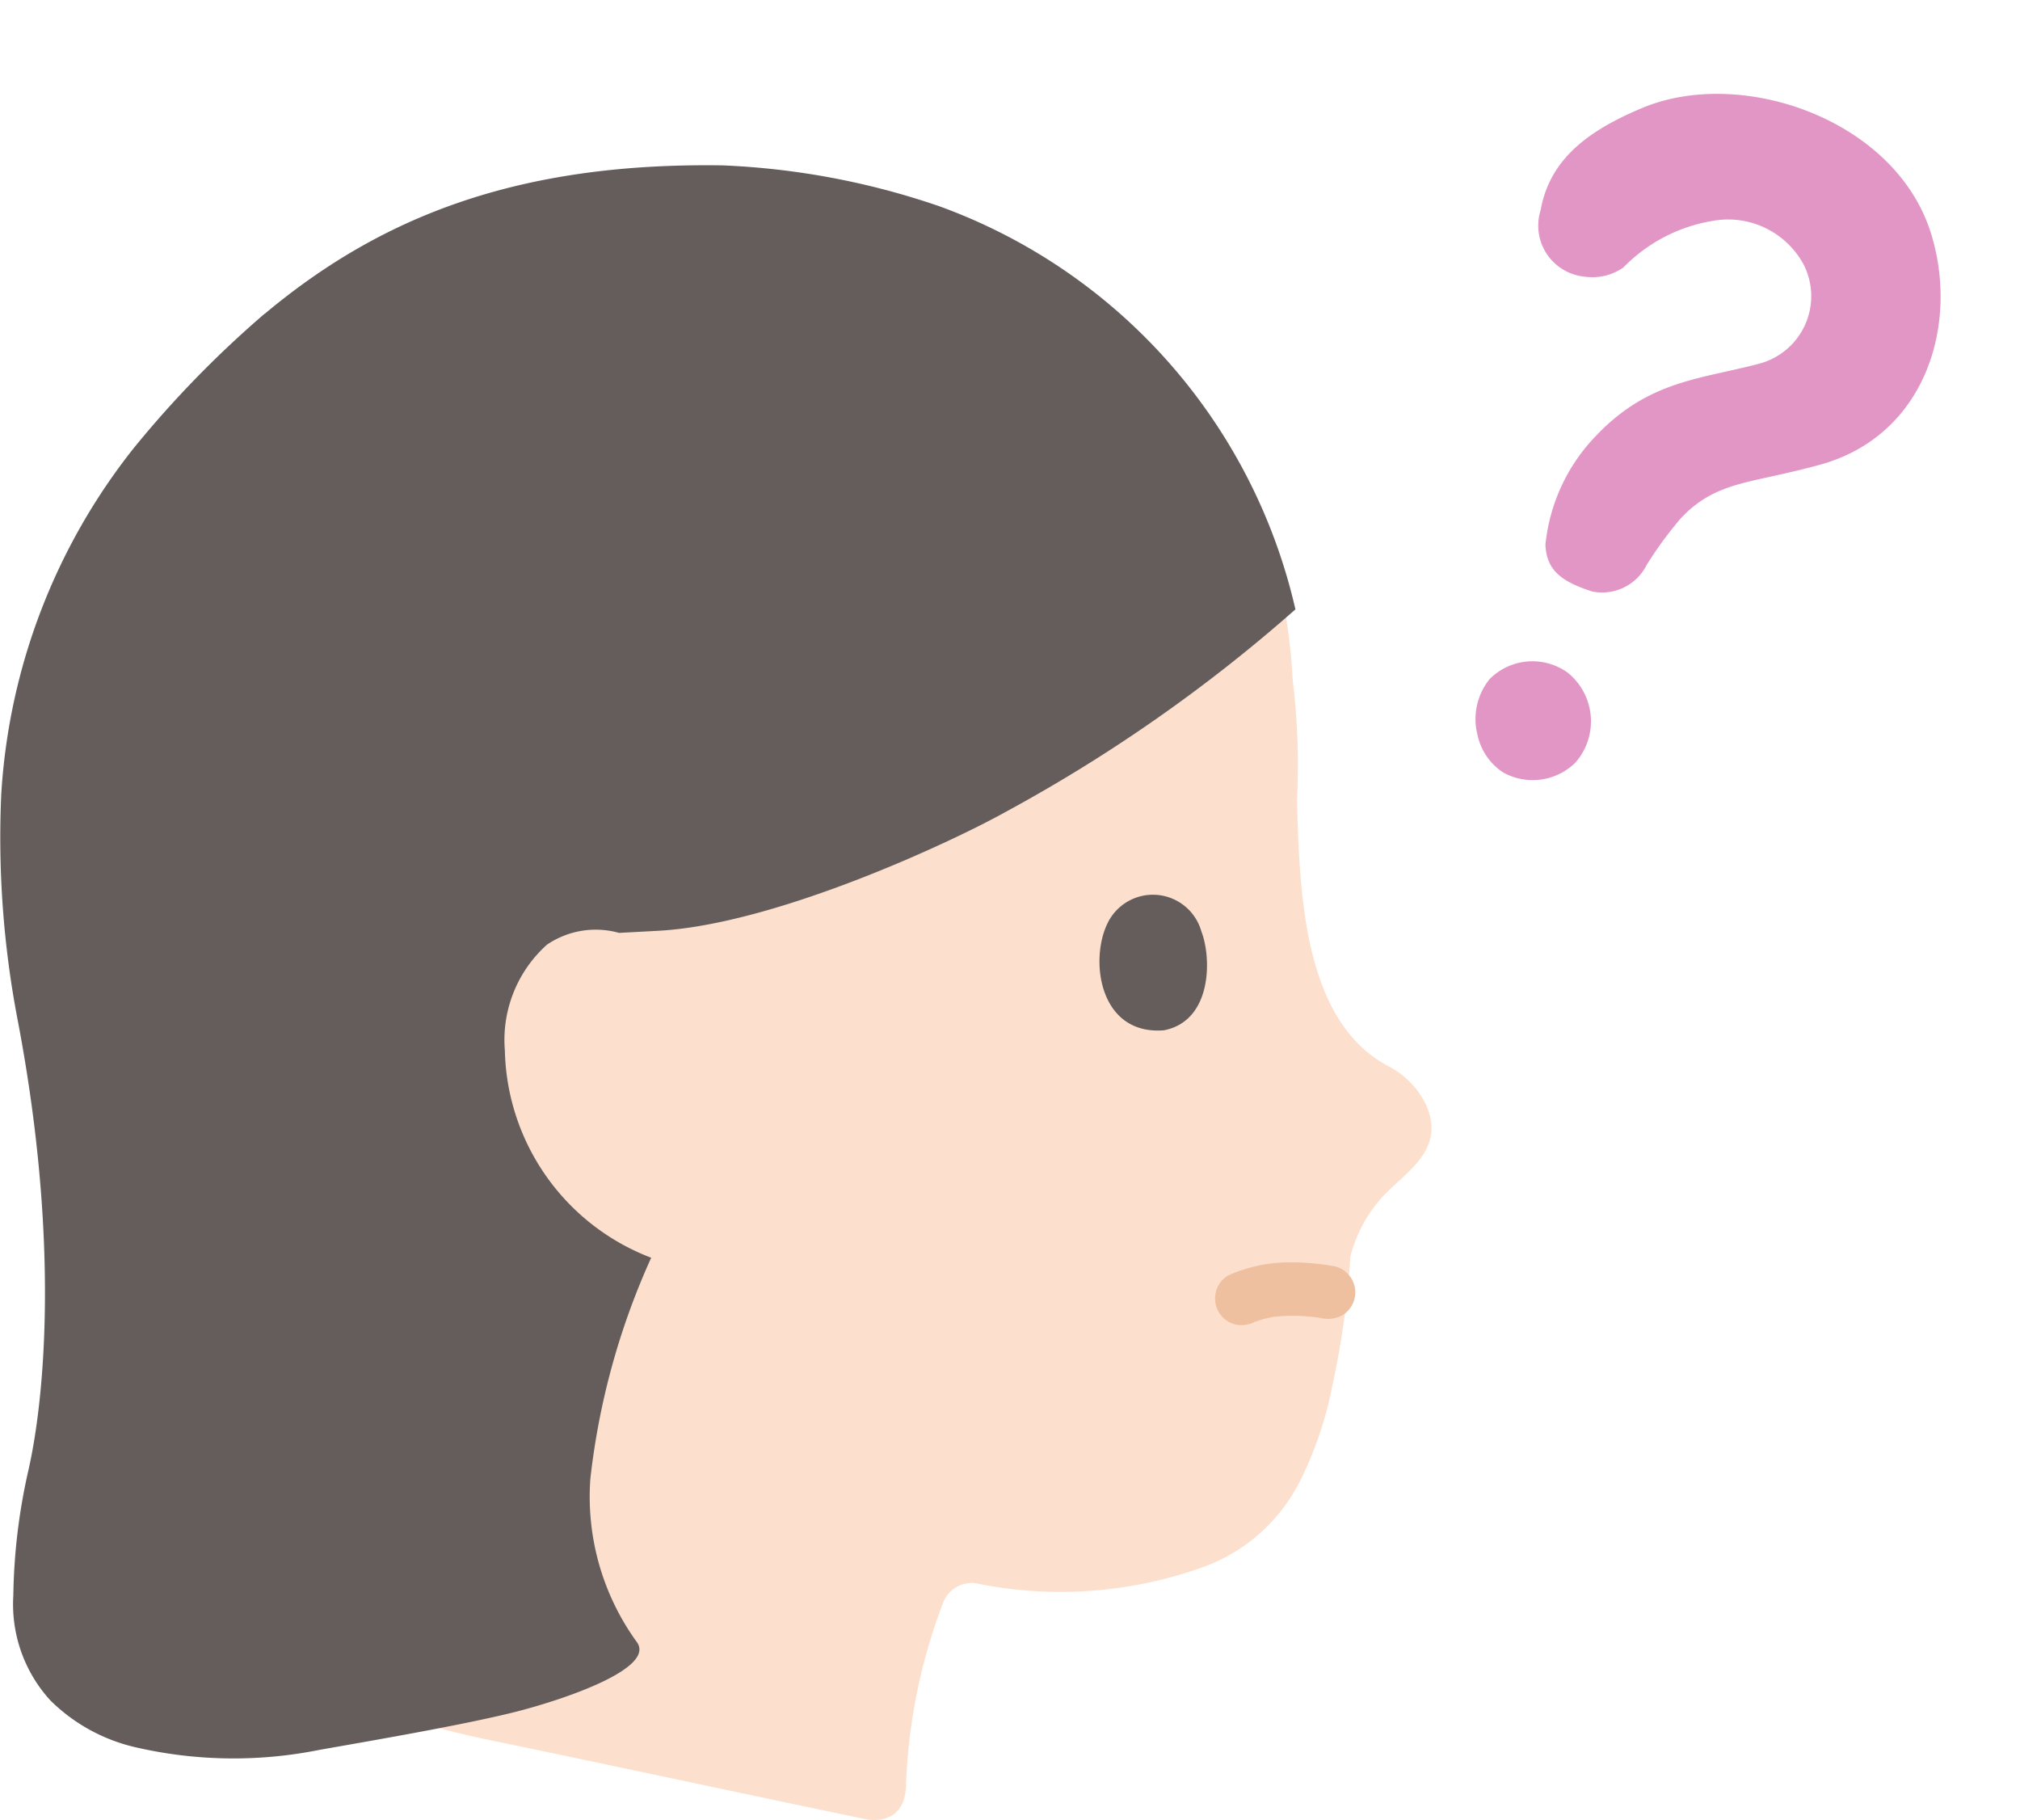
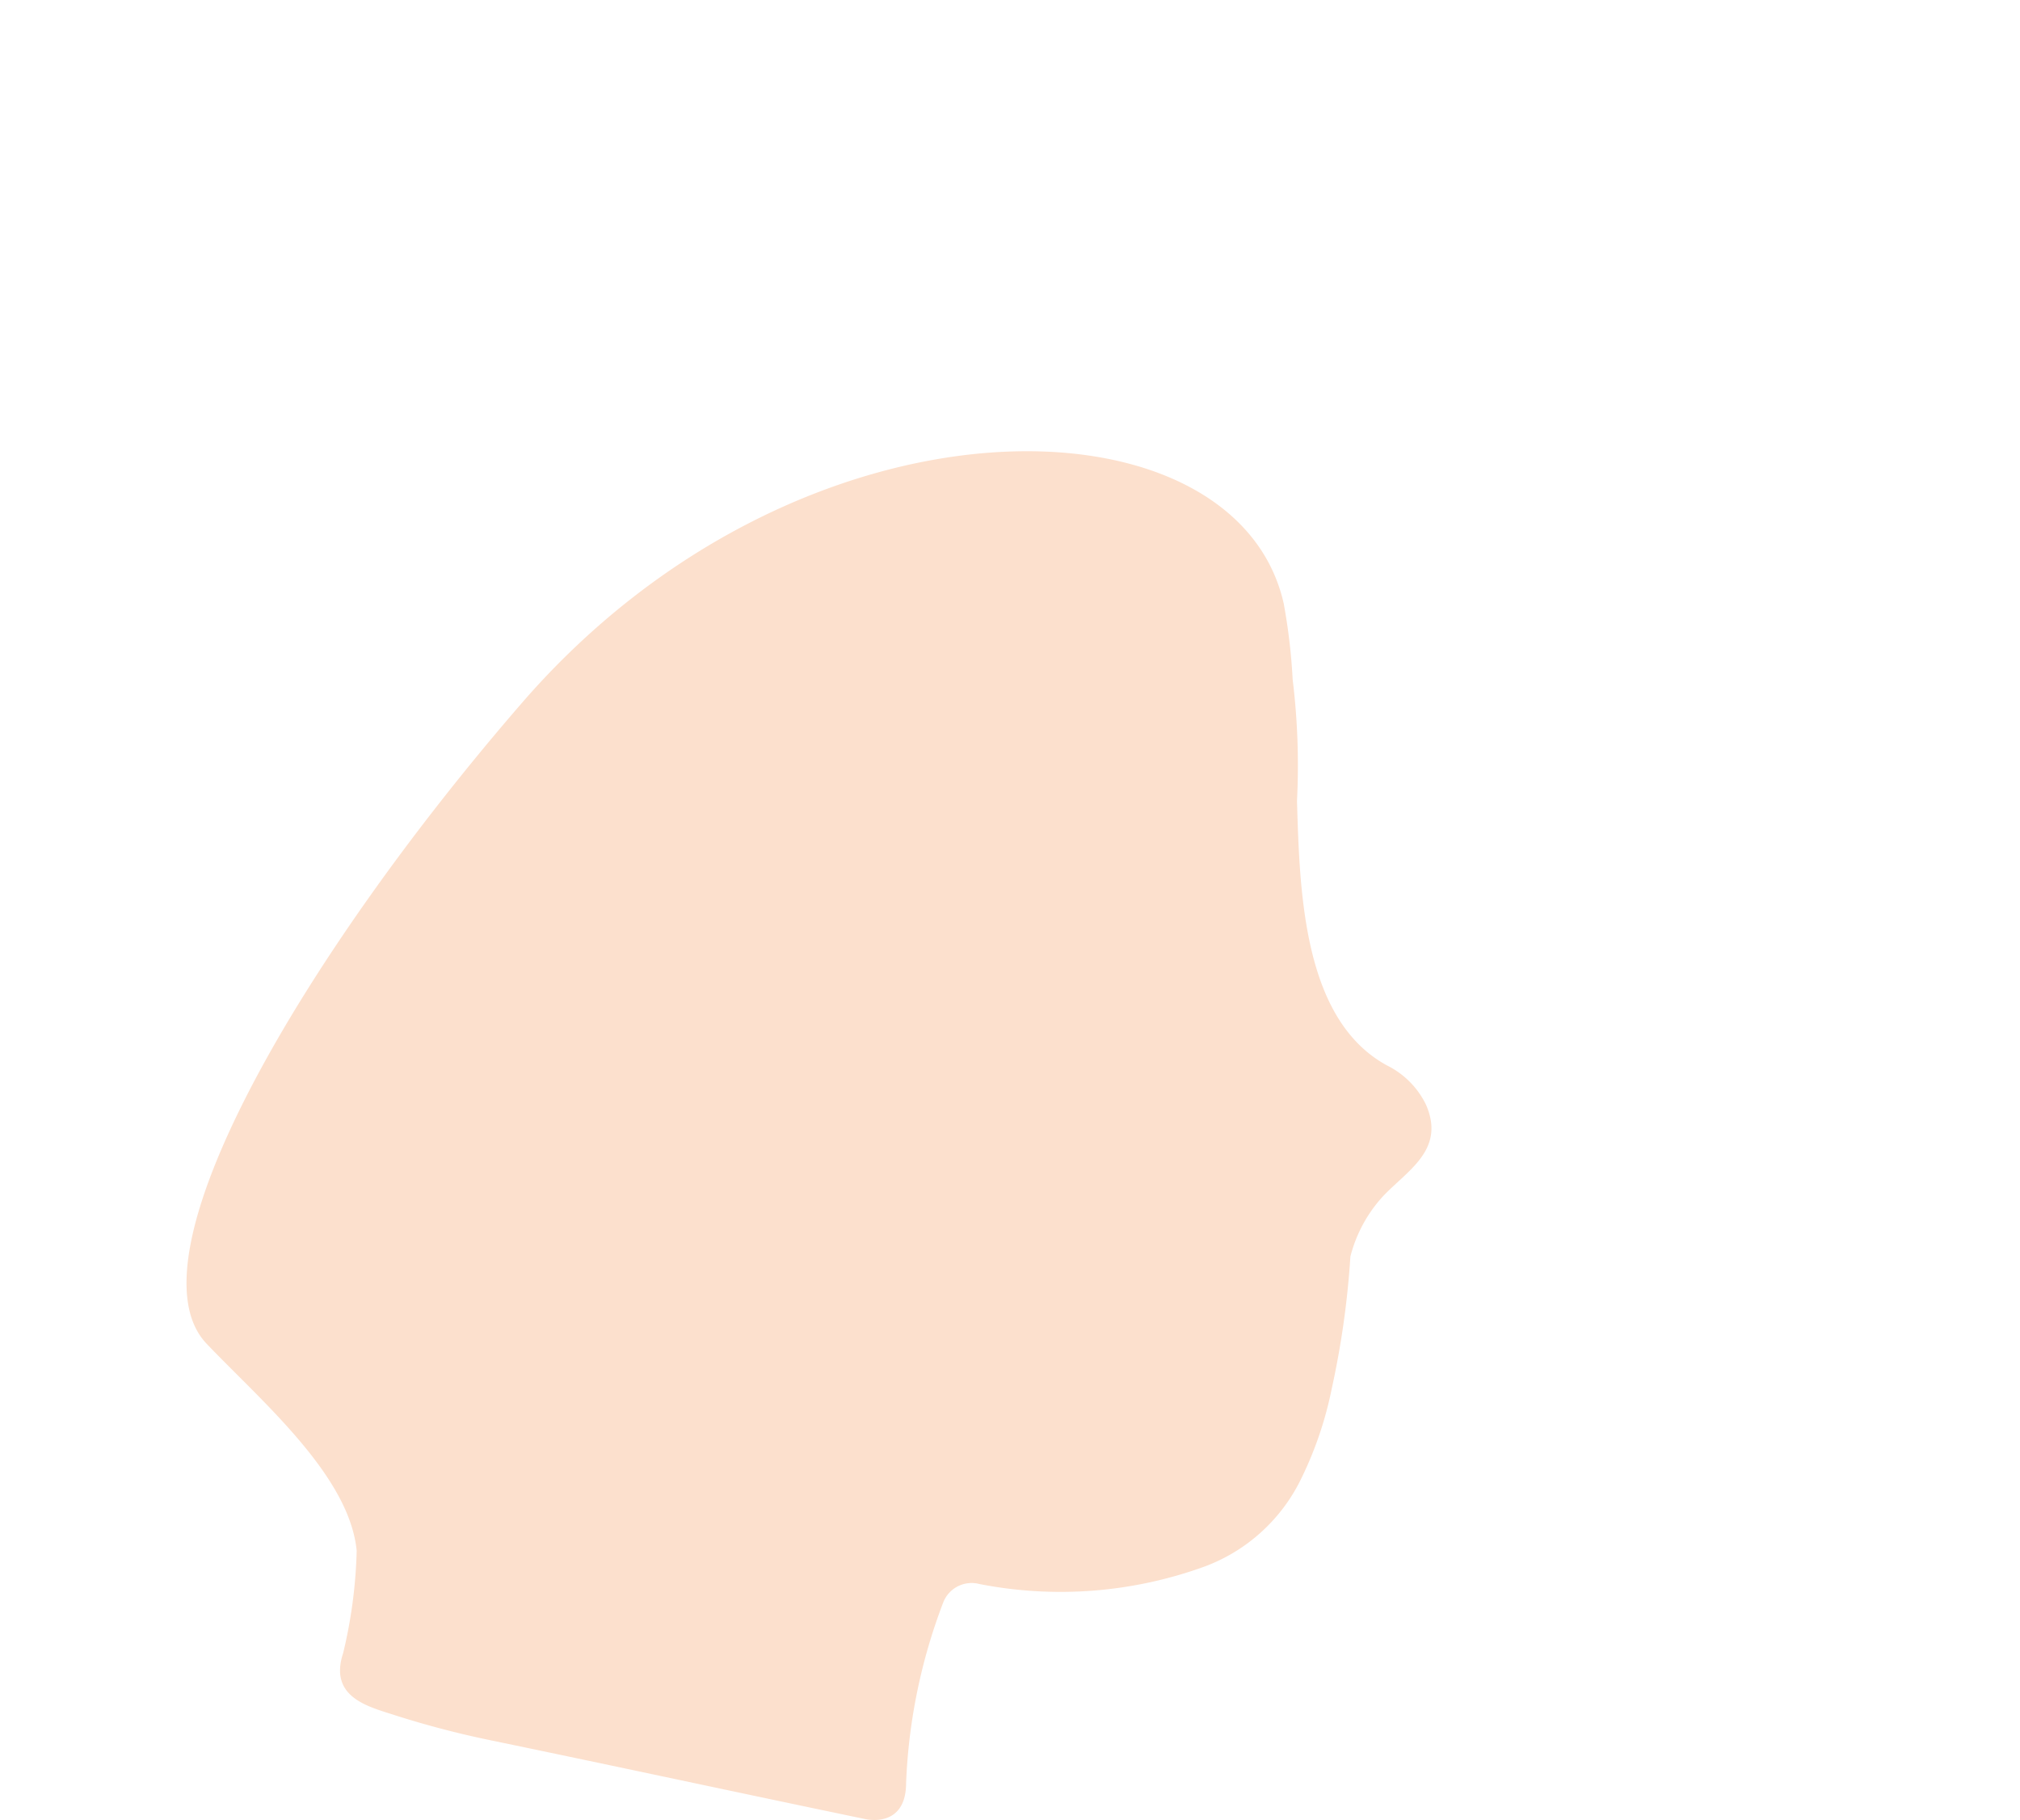
<svg xmlns="http://www.w3.org/2000/svg" width="58.792" height="52.965" viewBox="0 0 58.792 52.965">
  <g id="グループ_2706" data-name="グループ 2706" transform="translate(0 1.433)">
    <g id="グループ_2708" data-name="グループ 2708" transform="translate(0 0)">
-       <path id="パス_25096" data-name="パス 25096" d="M11.467,7.883c-.708,1.1-1.294,1.771-1.6,2.4a3.224,3.224,0,0,0-.342,1.707,10.829,10.829,0,0,0,.158,1.409,1.449,1.449,0,0,1-.66,1.638c-.889.4-1.414.417-1.923-.1a5.327,5.327,0,0,1-1.026-3.354c.062-2.24,1.2-3.29,2.147-4.758a2.033,2.033,0,0,0-.963-2.965,2.5,2.5,0,0,0-2.84.81,4.7,4.7,0,0,0-1.03,2.755,1.581,1.581,0,0,1-.682.968,1.492,1.492,0,0,1-2.225-.6C-.318,6.51-.033,5.132.694,3.6,2.028.785,6.348-1.054,9.325.665c2.4,1.388,3.907,4.487,2.142,7.218Z" transform="translate(49.698 -1.434) rotate(42)" fill="#e296c6" />
-       <path id="パス_25097" data-name="パス 25097" d="M29.708,54.994a1.773,1.773,0,0,1-1.366,1.63,1.731,1.731,0,0,1-1.286-.308,1.845,1.845,0,0,1-.83-1.449,1.756,1.756,0,0,1,1.567-1.657,1.819,1.819,0,0,1,1.914,1.784Z" transform="translate(60.581 -39.997) rotate(42)" fill="#e296c6" />
      <path id="パス_25098" data-name="パス 25098" d="M46.373,62.023c-2.386-2.5,2.859-11.367,9.179-18.655,8.112-9.356,20.767-9.086,22.167-2.89a17.154,17.154,0,0,1,.261,2.216,20.5,20.5,0,0,1,.126,3.528c.079,2.669.178,6.372,2.62,7.7a2.489,2.489,0,0,1,1.133,1.139c.584,1.329-.561,1.925-1.27,2.69a4.089,4.089,0,0,0-.929,1.732,25.342,25.342,0,0,1-.543,3.846,10.753,10.753,0,0,1-.87,2.579,5.1,5.1,0,0,1-2.807,2.587,12.28,12.28,0,0,1-6.577.517.887.887,0,0,0-1.048.523A16.509,16.509,0,0,0,66.729,74.8c0,1.1-.8,1.134-1.2,1.05-3.812-.793-7.076-1.5-10.889-2.29a27.265,27.265,0,0,1-2.795-.732c-.752-.245-1.928-.512-1.5-1.809a14.1,14.1,0,0,0,.393-2.975C50.527,65.852,47.953,63.681,46.373,62.023Z" transform="translate(-40.357 -24.352)" fill="#fce0cd" />
-       <path id="パス_25099" data-name="パス 25099" d="M68.875,76.9c.3.769.318,2.6-1.087,2.877-1.878.153-2.178-2.033-1.641-3.121a1.466,1.466,0,0,1,2.728.243" transform="translate(-33.909 -51.23)" fill="#645d5c" />
-       <path id="パス_25100" data-name="パス 25100" d="M55.719,110.4c-.09-.015-.18-.029-.27-.041l.207.028a5.442,5.442,0,0,0-1.376-.021l.207-.028a3.244,3.244,0,0,0-.8.209l.186-.079-.074.033a.846.846,0,0,1-.6.079.779.779,0,0,1-.544-.958.758.758,0,0,1,.358-.465,4.341,4.341,0,0,1,1.573-.376,7.012,7.012,0,0,1,1.551.118.781.781,0,0,1,.465.358.778.778,0,0,1-.279,1.065.889.889,0,0,1-.6.079Z" transform="translate(-17.263 -73.477)" fill="#efc0a0" />
-       <path id="パス_25101" data-name="パス 25101" d="M65.706,14.722c3.349-2.8,7.325-4.405,13.317-4.316a22.184,22.184,0,0,1,6.3,1.185A16.349,16.349,0,0,1,95.7,23.326a45.5,45.5,0,0,1-8.434,5.894c-1.572.877-6.7,3.276-10.113,3.459l-1.138.061a2.523,2.523,0,0,0-2.1.344,3.724,3.724,0,0,0-1.224,3.079,6.611,6.611,0,0,0,4.259,6.03,21.24,21.24,0,0,0-1.771,6.437,7.206,7.206,0,0,0,1.345,4.735c.6.783-2.194,1.708-3.542,2.047-1.5.376-4.151.831-5.681,1.1a12.683,12.683,0,0,1-5.4-.084,5.167,5.167,0,0,1-2.44-1.356,4.148,4.148,0,0,1-1.076-3.055,17.421,17.421,0,0,1,.422-3.566c.488-2.093.934-6.694-.287-13.129a28.144,28.144,0,0,1-.486-6.625,17.918,17.918,0,0,1,3.852-10.059A30.584,30.584,0,0,1,65.7,14.722Z" transform="translate(-57.997 -7.027)" fill="#645d5c" />
    </g>
  </g>
</svg>